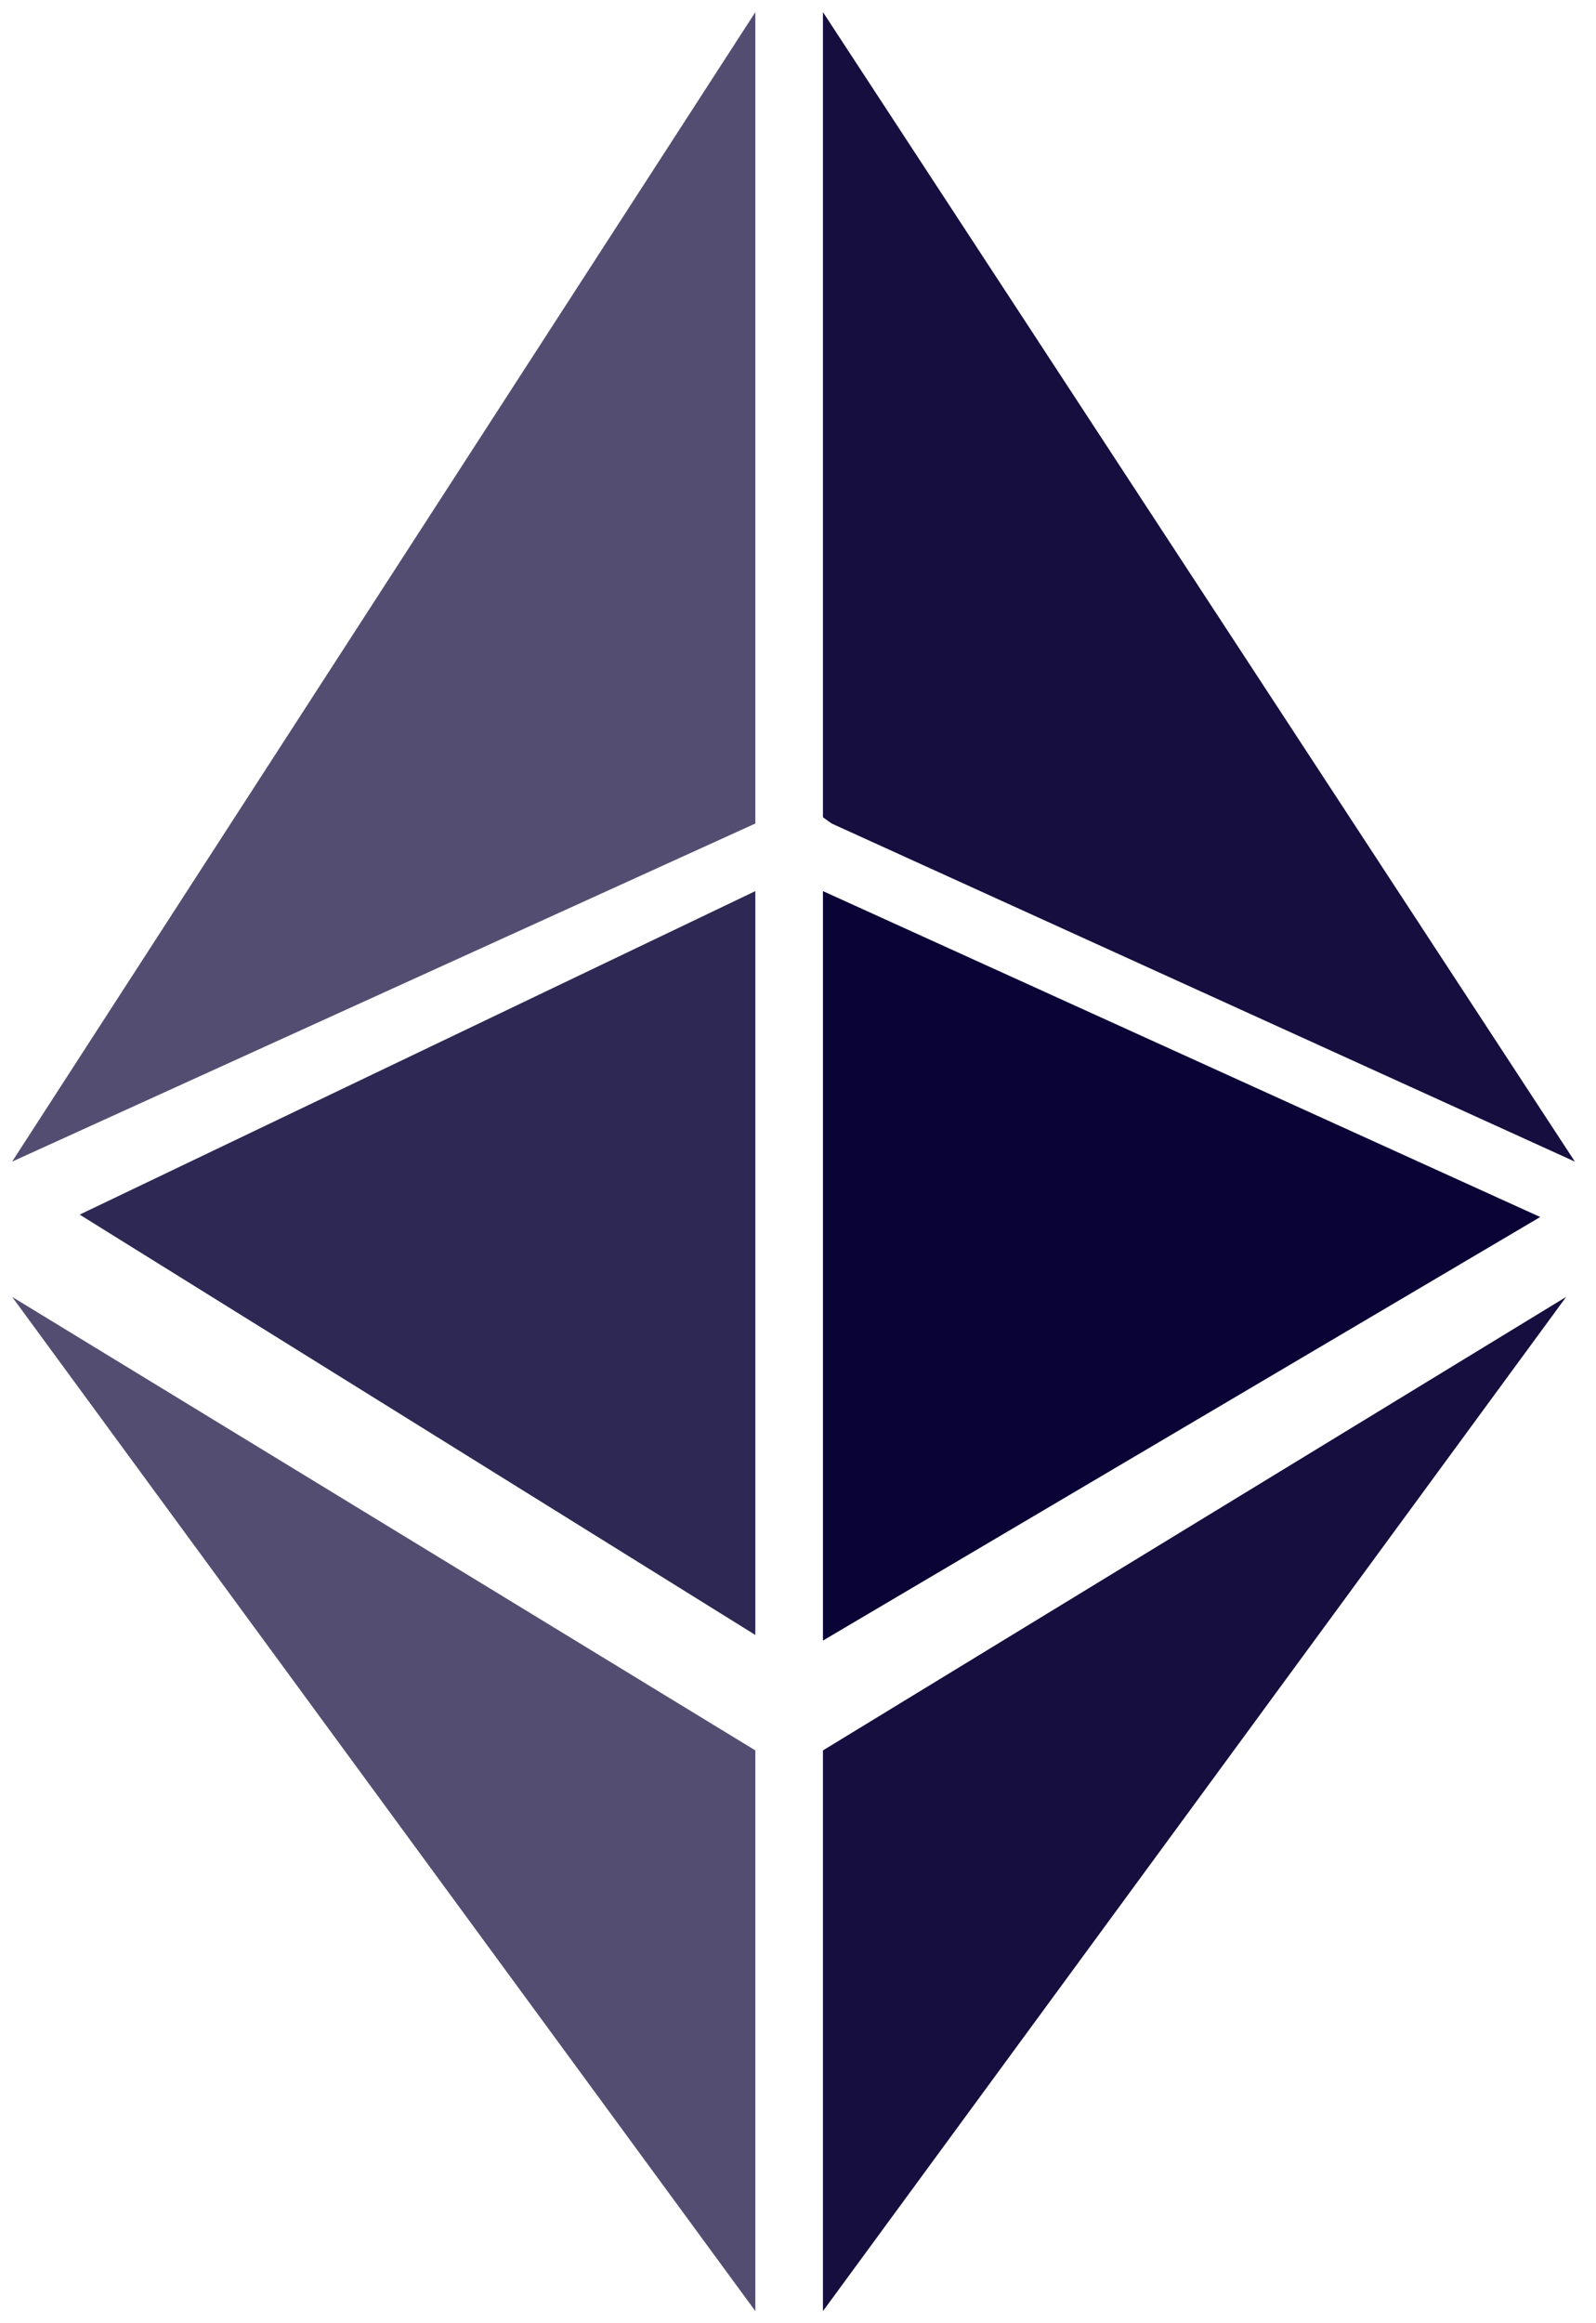
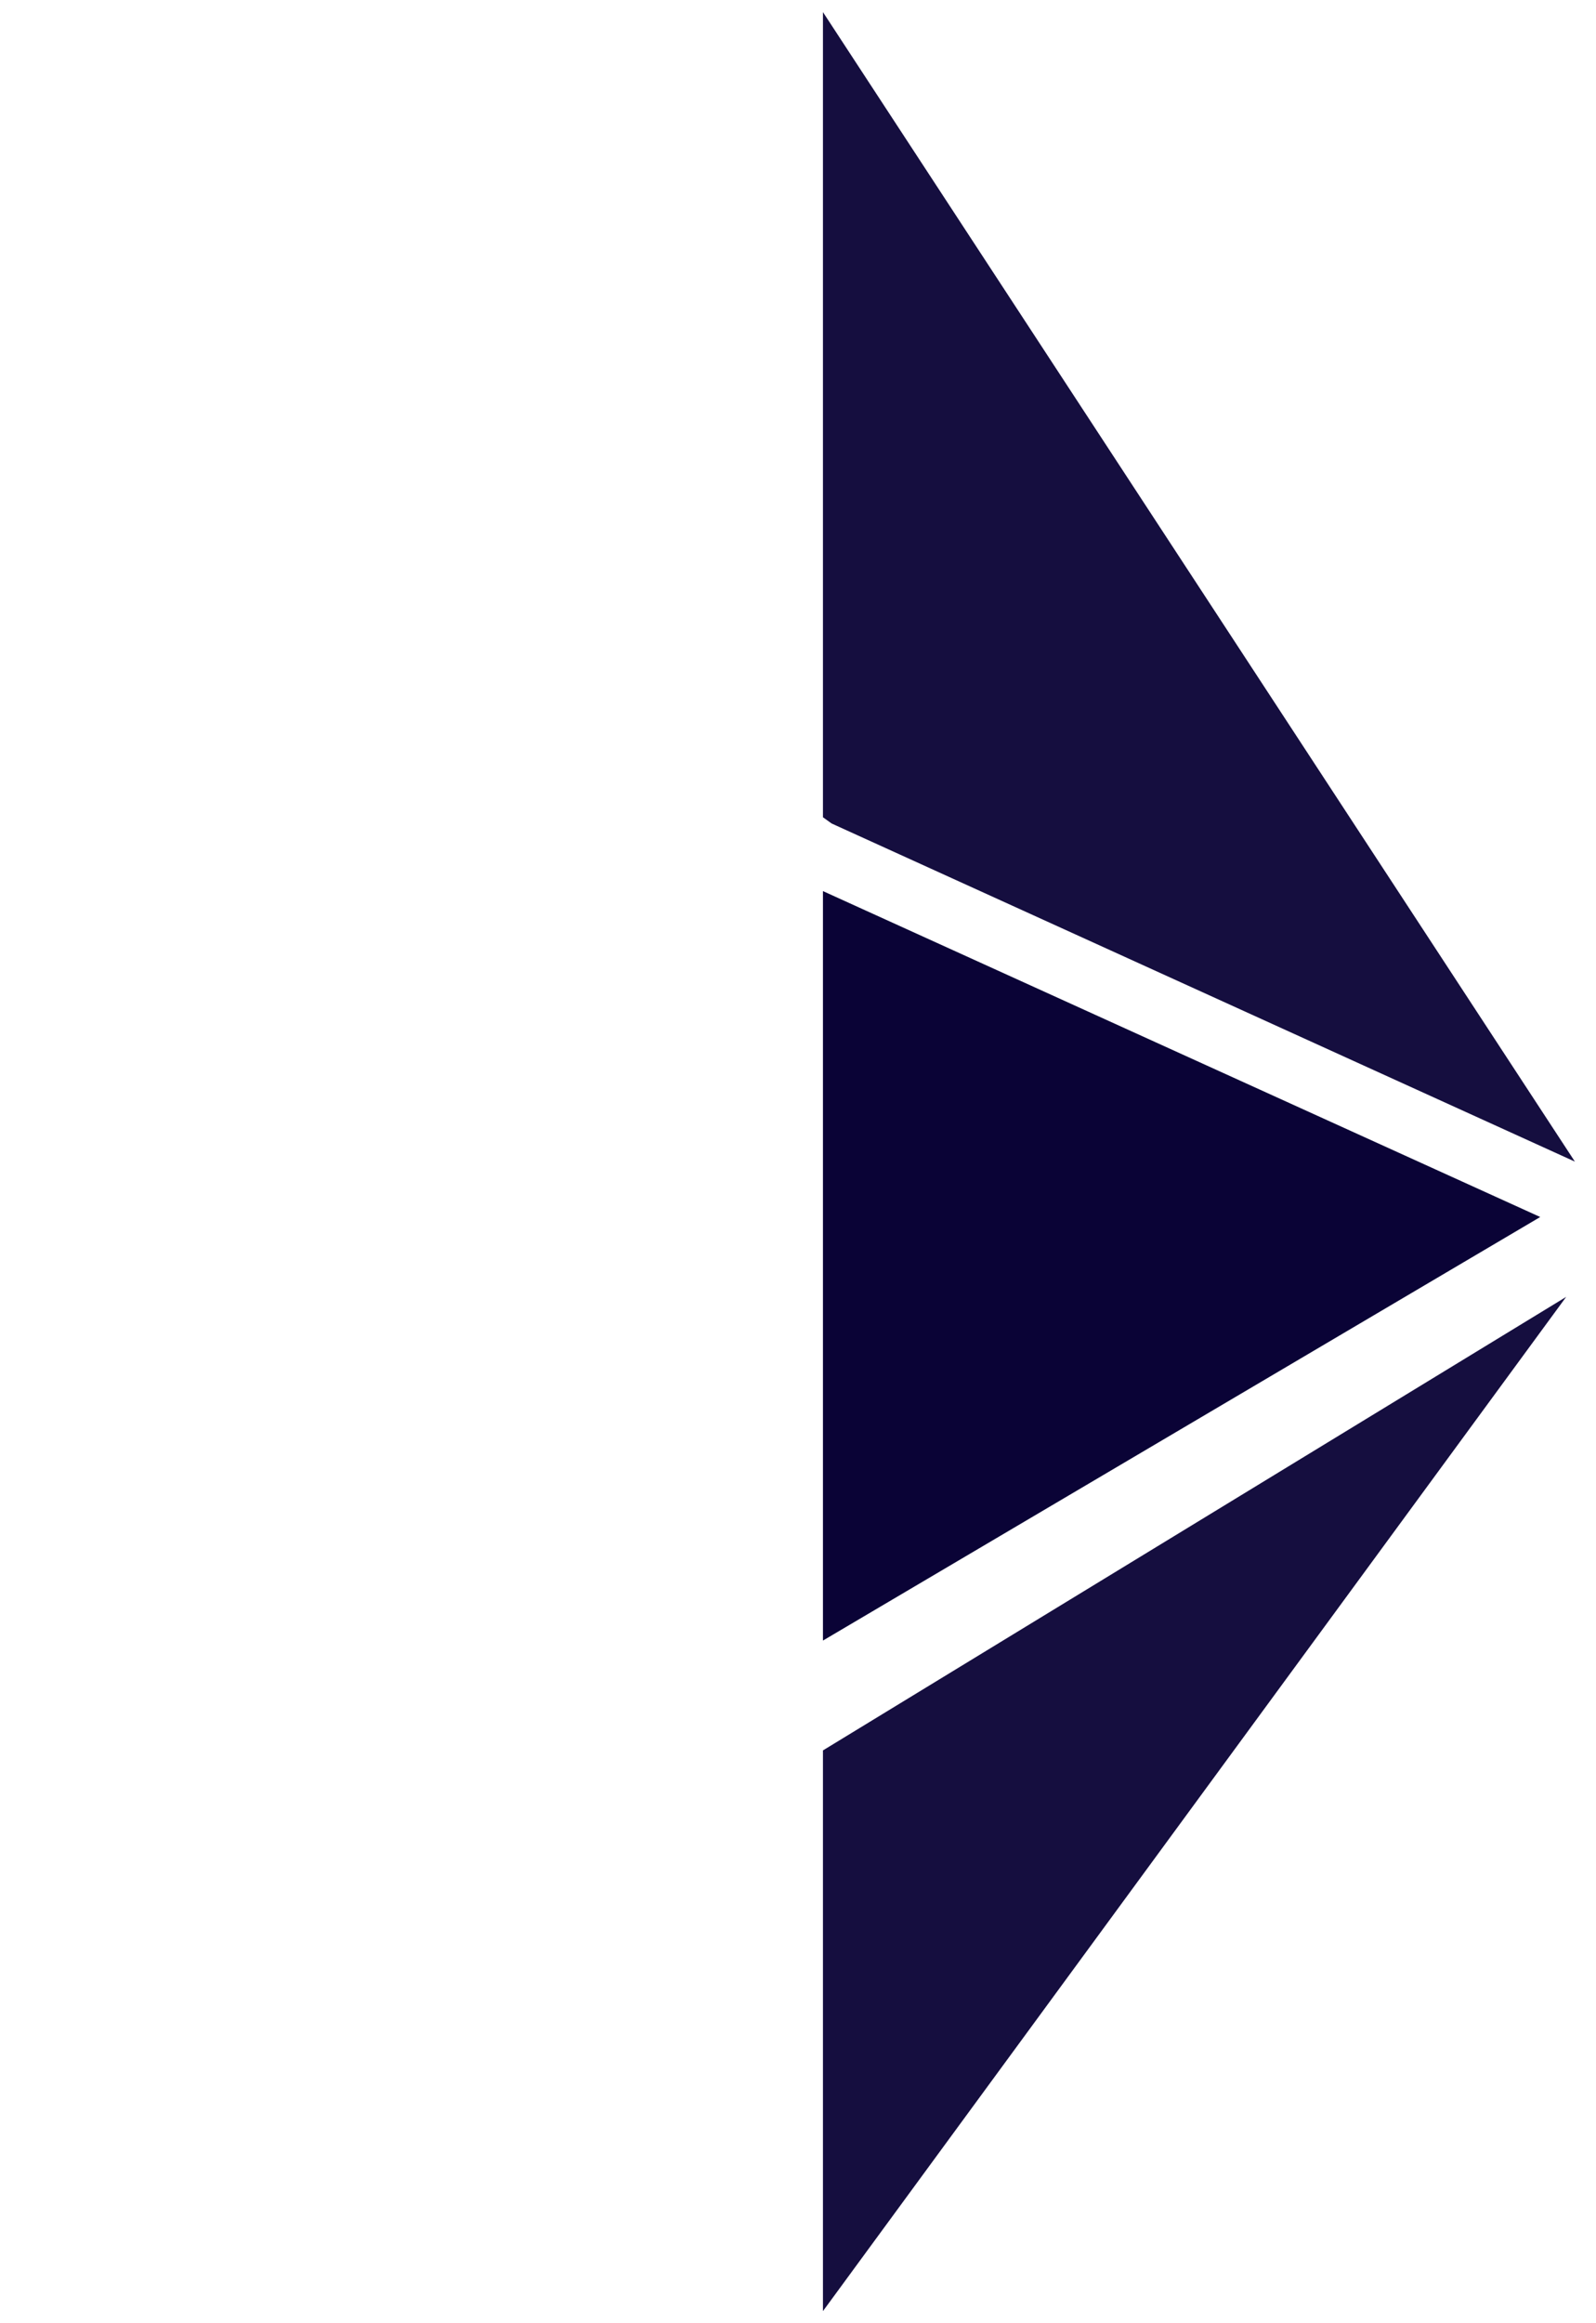
<svg xmlns="http://www.w3.org/2000/svg" width="22" height="32" viewBox="0 0 22 32" fill="none">
  <path opacity="0.95" d="M11.344 0.167V0.905V11.257L11.464 11.343L21.709 16L11.344 0.167Z" fill="#0A0336" />
-   <path opacity="0.7" d="M10.412 0.167L0.167 16L10.412 11.343V0.167Z" fill="#0A0336" />
-   <path opacity="0.7" d="M10.412 31.833V24.11L0.167 17.863L10.412 31.833Z" fill="#0A0336" />
  <path opacity="0.95" d="M11.344 31.833V24.11L21.589 17.863L11.344 31.833Z" fill="#0A0336" />
  <path d="M11.344 22.597L21.231 16.763L11.344 12.274V22.597Z" fill="#0A0336" />
-   <path opacity="0.85" d="M10.412 22.52L1.098 16.73L10.412 12.274V22.52Z" fill="#0A0336" />
</svg>